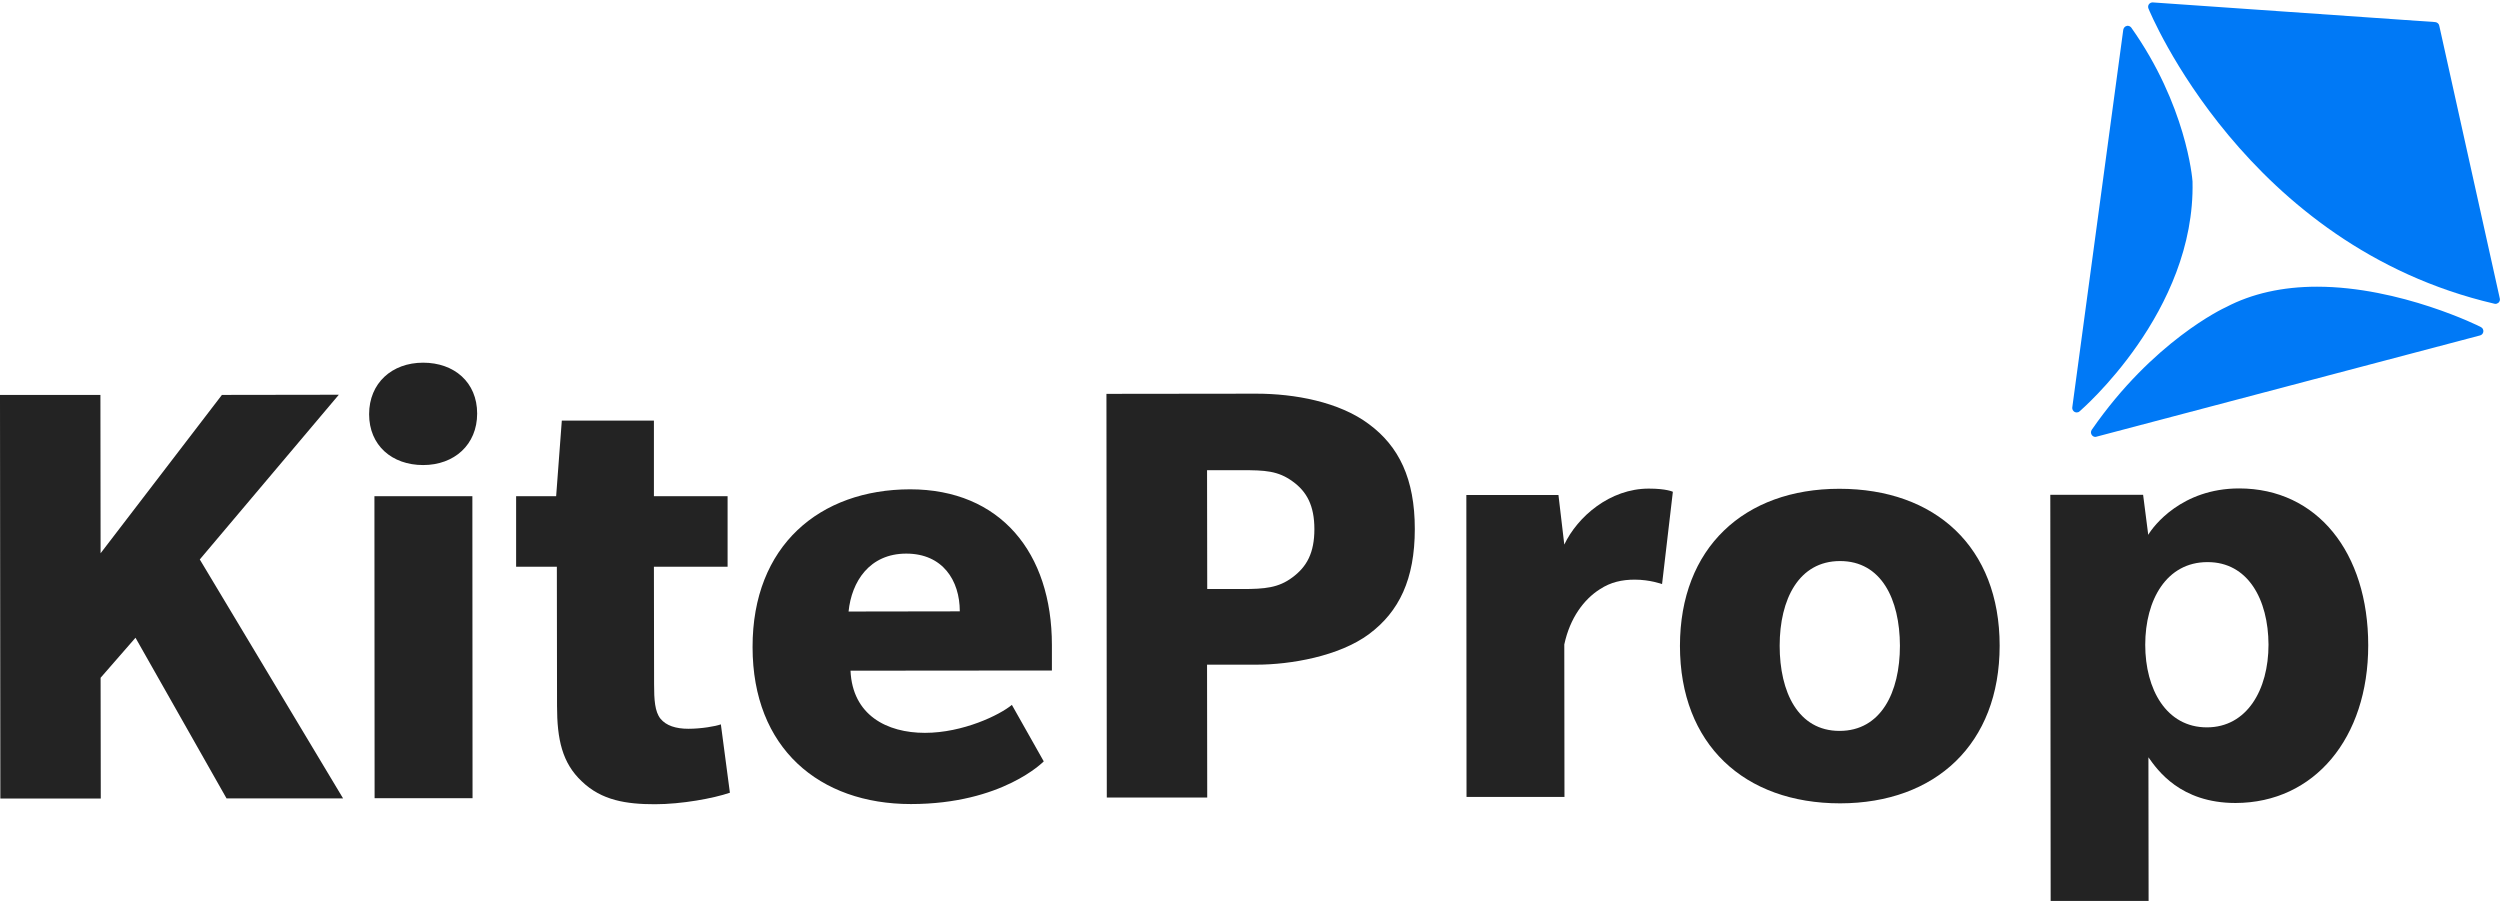
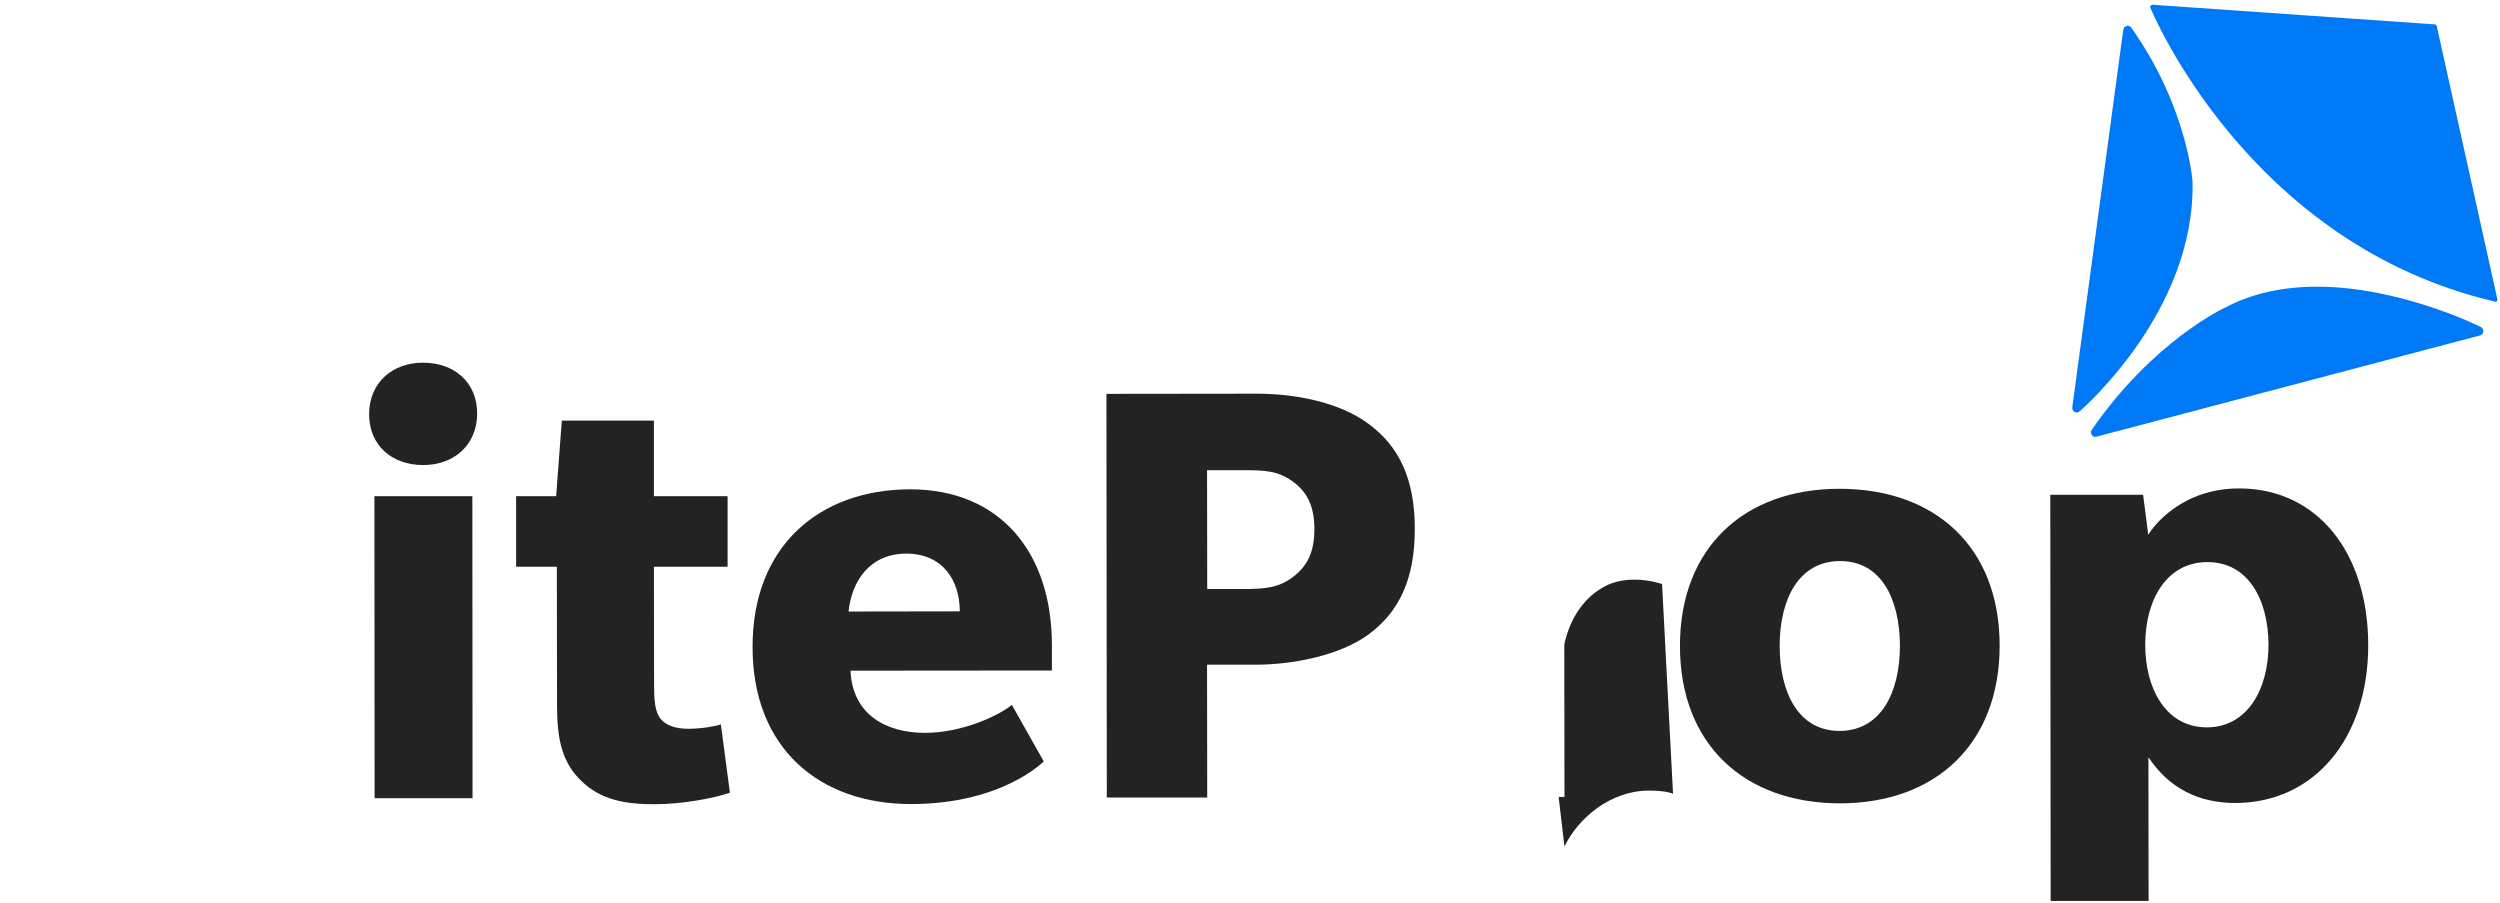
<svg xmlns="http://www.w3.org/2000/svg" width="119" height="43" version="1.1" x="0px" y="0px" style="enable-background:new 0 0 200 200;" xml:space="preserve" viewBox="30.56 74.63 141.15 50.73">
  <style type="text/css">	.st0{fill:#0079f6;}	.st1{fill:#232323;}	.st2{fill:#FFFFFF;}</style>
  <g id="KiteProp">
    <g>
      <g>
-         <path class="st1" d="M43.35,119.57l-5.14-9.07l-1.97,2.26l0.01,6.82l-5.67,0l-0.02-22.79l5.67,0l0.01,8.94l6.85-8.94l6.6-0.01     l-7.85,9.3l8.09,13.49L43.35,119.57z" />
        <path class="st1" d="M54.45,100.75c-1.76,0-3.05-1.11-3.05-2.87c0-1.76,1.29-2.91,3.05-2.91c1.76,0,3.05,1.11,3.05,2.87     C57.5,99.6,56.21,100.75,54.45,100.75z M51.71,119.56l-0.01-17.05l5.53,0l0.01,17.05L51.71,119.56z" />
        <path class="st1" d="M71.77,119.25c-0.93,0.32-2.73,0.65-4.23,0.65c-1.61,0-3.01-0.21-4.13-1.29c-1.11-1.04-1.4-2.37-1.4-4.27     L62,106.49l-2.3,0l0-3.98l2.26,0l0.32-4.27l5.2,0l0,4.27l4.16,0l0,3.98l-4.16,0l0.01,6.64c0,0.86,0.04,1.54,0.36,1.94     c0.32,0.39,0.86,0.57,1.58,0.57c0.72,0,1.54-0.14,1.83-0.25L71.77,119.25z" />
        <path class="st1" d="M78.58,112.36c0.11,2.51,2.05,3.51,4.2,3.51c2.15,0,4.23-1.01,4.91-1.58l1.8,3.19c0,0-2.33,2.41-7.5,2.41     c-5.17,0-8.94-3.15-8.94-8.86c-0.01-5.74,3.8-8.9,8.89-8.91c5.1,0,8.01,3.58,8.01,8.79l0,1.44L78.58,112.36z M81.73,105.75     c-2.08,0-3.09,1.58-3.26,3.27l6.28-0.01C84.75,107.26,83.78,105.75,81.73,105.75z" />
        <path class="st1" d="M107.86,110.29c-1.69,1.26-4.45,1.73-6.35,1.73l-2.8,0l0.01,7.5l-5.67,0l-0.02-22.79l8.47-0.01     c2.15,0,4.67,0.46,6.35,1.72c1.69,1.25,2.59,3.08,2.59,5.92C110.44,107.2,109.55,109.03,107.86,110.29z M103.55,101.68     c-0.83-0.61-1.58-0.64-2.87-0.64l-1.97,0l0.01,6.71l1.97,0c1.29,0,2.05-0.07,2.83-0.65c0.83-0.61,1.25-1.4,1.25-2.73     C104.77,103.04,104.34,102.25,103.55,101.68z" />
-         <path class="st1" d="M124.4,107.47c0,0-0.68-0.25-1.54-0.25c-0.72,0-1.36,0.14-1.97,0.54c-0.9,0.57-1.69,1.62-2.01,3.12     l0.01,8.61l-5.53,0l-0.01-17.05l5.2,0l0.33,2.8c0.75-1.58,2.58-3.16,4.77-3.16c1.01,0,1.36,0.18,1.36,0.18L124.4,107.47z" />
+         <path class="st1" d="M124.4,107.47c0,0-0.68-0.25-1.54-0.25c-0.72,0-1.36,0.14-1.97,0.54c-0.9,0.57-1.69,1.62-2.01,3.12     l0.01,8.61l-5.53,0l5.2,0l0.33,2.8c0.75-1.58,2.58-3.16,4.77-3.16c1.01,0,1.36,0.18,1.36,0.18L124.4,107.47z" />
        <path class="st1" d="M134.46,119.85c-5.42,0-9.05-3.33-9.05-8.89c0-5.53,3.62-8.87,9-8.87c5.42,0,9.05,3.29,9.05,8.86     C143.46,116.5,139.84,119.84,134.46,119.85z M134.45,106.17c-2.33,0-3.41,2.16-3.41,4.78c0,2.62,1.04,4.81,3.38,4.81     c2.33,0,3.41-2.16,3.41-4.81C137.82,108.32,136.78,106.17,134.45,106.17z" />
        <path class="st1" d="M156.78,119.83c-3.12,0-4.41-1.86-4.92-2.58l0.01,8.11l-5.53,0l-0.02-22.93l5.24,0l0.29,2.26     c0.29-0.5,1.9-2.62,5.13-2.62c4.41,0,7.29,3.62,7.29,8.86C164.27,116.16,161.23,119.82,156.78,119.83z M155.19,106.23     c-2.3,0-3.51,2.12-3.51,4.67c0,2.51,1.19,4.66,3.48,4.66c2.26,0,3.48-2.12,3.48-4.67C158.63,108.34,157.48,106.22,155.19,106.23z     " />
      </g>
    </g>
    <g>
      <path class="st0" d="M171.42,91.52c-13.98-3.26-19.39-16.46-19.45-16.59c-0.02-0.04-0.01-0.09,0.02-0.12    c0.02-0.03,0.06-0.05,0.1-0.05c0,0,15.94,1.11,15.94,1.11c0.05,0,0.1,0.04,0.11,0.1l3.42,15.41c0.01,0.04,0,0.09-0.03,0.12    c-0.02,0.02-0.06,0.04-0.09,0.04C171.44,91.52,171.43,91.52,171.42,91.52z" />
-       <path class="st0" d="M152.09,74.88l15.94,1.11l3.42,15.41C157.37,88.12,152.09,74.88,152.09,74.88 M152.09,74.63    c-0.08,0-0.15,0.04-0.2,0.1c-0.05,0.07-0.06,0.16-0.03,0.24c0.05,0.13,5.49,13.4,19.53,16.67c0.02,0,0.04,0.01,0.06,0.01    c0.07,0,0.13-0.03,0.18-0.07c0.06-0.06,0.09-0.15,0.07-0.23l-3.42-15.41c-0.02-0.11-0.12-0.19-0.23-0.2l-15.94-1.11    C152.1,74.63,152.09,74.63,152.09,74.63L152.09,74.63z" />
    </g>
    <g>
      <path class="st0" d="M148.87,99.02c-0.04,0-0.08-0.02-0.1-0.05c-0.03-0.04-0.03-0.1,0-0.14c3.44-4.97,7.51-6.87,7.55-6.89    c1.43-0.75,3.14-1.13,5.07-1.13c4.66,0,9.16,2.23,9.21,2.25c0.05,0.02,0.07,0.07,0.07,0.12c0,0.05-0.04,0.09-0.09,0.11    l-21.67,5.73C148.89,99.02,148.88,99.02,148.87,99.02z" />
      <path class="st0" d="M161.38,90.93c4.69,0,9.15,2.24,9.15,2.24l-21.67,5.72c3.46-5,7.5-6.85,7.5-6.85    C157.93,91.23,159.67,90.93,161.38,90.93 M161.38,90.68c-1.95,0-3.68,0.39-5.13,1.15c-0.16,0.07-4.13,1.93-7.59,6.93    c-0.06,0.09-0.06,0.2,0,0.29c0.05,0.07,0.12,0.11,0.2,0.11c0.02,0,0.04,0,0.06-0.01l21.67-5.72c0.1-0.03,0.17-0.11,0.18-0.22    c0.01-0.1-0.04-0.2-0.14-0.25C170.6,92.93,166.07,90.68,161.38,90.68L161.38,90.68z" />
    </g>
    <g>
      <path class="st0" d="M147.81,97.66c-0.02,0-0.04,0-0.06-0.02c-0.04-0.02-0.07-0.07-0.06-0.13l2.88-21.33    c0.01-0.05,0.04-0.09,0.09-0.1c0.01,0,0.02,0,0.03,0c0.04,0,0.08,0.02,0.1,0.05c3.08,4.35,3.43,8.57,3.44,8.61    c0.16,7.31-6.27,12.83-6.34,12.89C147.86,97.65,147.84,97.66,147.81,97.66z" />
      <path class="st0" d="M150.69,76.2c3.1,4.38,3.41,8.55,3.41,8.55c0.16,7.32-6.29,12.78-6.29,12.78L150.69,76.2 M150.69,75.95    c-0.02,0-0.04,0-0.06,0.01c-0.1,0.02-0.17,0.11-0.19,0.21l-2.88,21.33c-0.01,0.1,0.04,0.2,0.13,0.25    c0.04,0.02,0.08,0.03,0.12,0.03c0.06,0,0.12-0.02,0.16-0.06c0.07-0.06,6.55-5.62,6.38-12.98c-0.01-0.19-0.36-4.31-3.46-8.69    C150.84,75.99,150.77,75.95,150.69,75.95L150.69,75.95z" />
    </g>
  </g>
</svg>